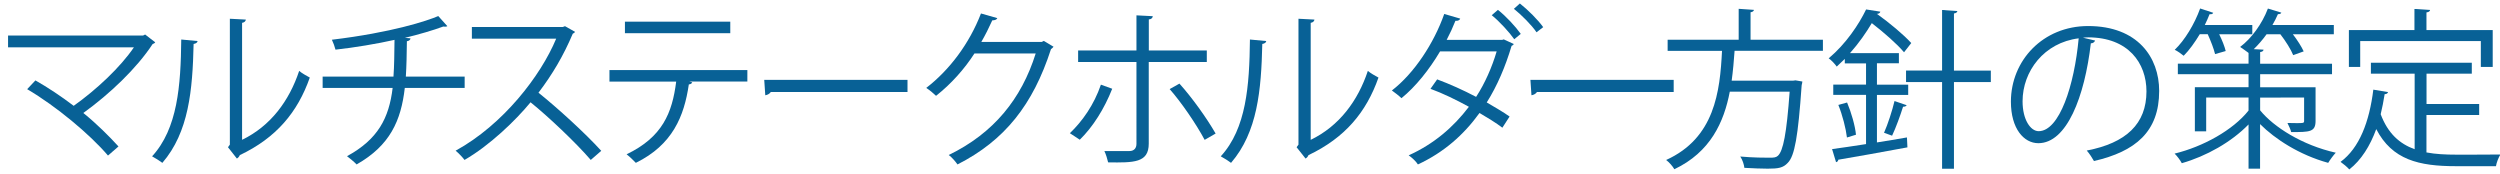
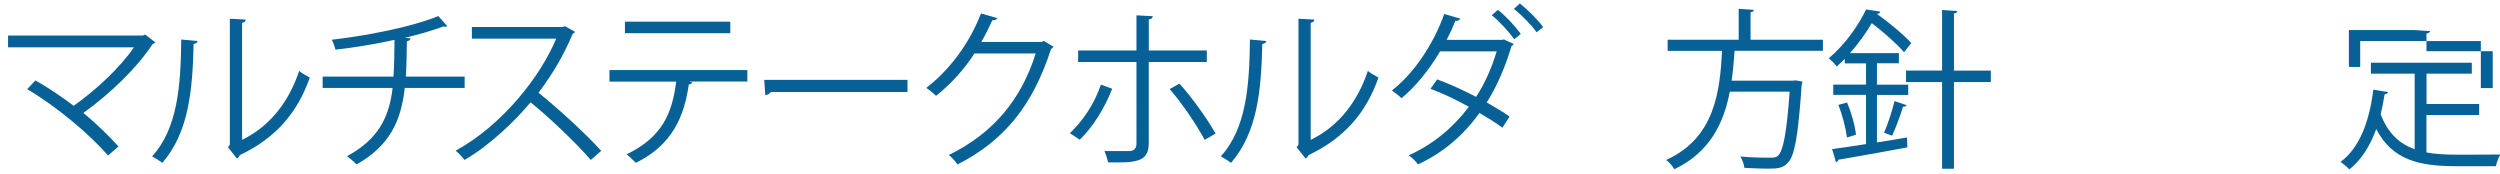
<svg xmlns="http://www.w3.org/2000/svg" version="1.1" x="0px" y="0px" viewBox="0 0 360 25" style="enable-background:new 0 0 360 25;" xml:space="preserve">
  <style type="text/css">
	.st0{fill:#086196;}
</style>
  <g id="テキスト">
    <g>
      <path class="st0" d="M22.35,6.09c-0.07,0.12-0.2,0.2-0.37,0.25c-2.3,3.51-6.18,7.19-9.98,9.93c1.9,1.53,3.8,3.43,5.06,4.82    l-1.51,1.31c-2.59-3.04-7.46-7.11-11.64-9.56l1.19-1.26c1.75,0.99,3.73,2.3,5.51,3.66c3.33-2.37,6.72-5.56,8.67-8.42H1.16V5.12    H20.6l0.3-0.15L22.35,6.09z" />
      <path class="st0" d="M28.45,5.91c-0.02,0.22-0.25,0.37-0.57,0.42c-0.15,6.65-0.69,12.7-4.5,17.12c-0.4-0.3-0.99-0.67-1.48-0.94    c3.68-4,4.13-10.18,4.2-16.82L28.45,5.91z M34.85,20.14c4.13-2,6.79-5.61,8.23-9.93c0.37,0.32,1.11,0.74,1.53,0.96    c-1.75,4.99-4.82,8.67-10.08,11.17c-0.07,0.2-0.25,0.4-0.42,0.49l-1.28-1.63l0.27-0.37V2.7l2.3,0.12    c-0.02,0.22-0.2,0.42-0.54,0.47V20.14z" />
      <path class="st0" d="M66.91,12.66h-8.62c-0.54,4.74-2.15,8.3-6.94,11.02c-0.37-0.4-0.96-0.86-1.38-1.19    c4.45-2.42,6.05-5.48,6.57-9.83H46.46v-1.63h10.2c0.12-1.63,0.12-3.31,0.15-5.29c-2.52,0.57-5.78,1.11-8.5,1.41    c-0.12-0.47-0.3-0.96-0.52-1.43c8.67-1.04,13.78-2.74,15.32-3.41l1.31,1.46c-0.1,0.05-0.2,0.07-0.32,0.07c-0.1,0-0.17,0-0.27-0.02    c-1.38,0.52-3.58,1.16-5.53,1.63l0.81,0.07c-0.02,0.22-0.2,0.37-0.52,0.42c-0.02,1.85-0.05,3.53-0.15,5.09h8.47V12.66z" />
      <path class="st0" d="M82.8,4.58c-0.05,0.12-0.17,0.22-0.32,0.27c-1.33,3.14-2.92,5.85-4.94,8.5c2.69,2.15,6.74,5.83,9.04,8.37    l-1.51,1.31c-2.17-2.52-6.15-6.27-8.67-8.3c-2.17,2.64-5.93,6.25-9.51,8.3c-0.27-0.37-0.86-0.99-1.28-1.33    c6.84-3.75,12.25-10.77,14.48-16.13H67.95V3.89h13.09l0.32-0.12L82.8,4.58z" />
      <path class="st0" d="M107.61,11.74h-8.35l0.42,0.12c-0.05,0.15-0.22,0.27-0.49,0.3c-0.67,4.59-2.35,8.7-7.63,11.29    c-0.3-0.32-0.91-0.91-1.33-1.23c5.14-2.47,6.57-5.93,7.14-10.47h-9.61v-1.66h19.86V11.74z M105.16,4.78H89.99V3.12h15.17V4.78z" />
      <path class="st0" d="M110.05,11.5h20.63v1.75h-19.69c-0.15,0.25-0.47,0.42-0.79,0.47L110.05,11.5z" />
      <path class="st0" d="M151.71,6.73c-0.1,0.12-0.22,0.25-0.37,0.35c-2.59,8-6.65,13.14-13.46,16.6c-0.3-0.42-0.77-0.99-1.26-1.36    c6.47-3.14,10.47-8.08,12.52-14.62h-8.82c-1.43,2.22-3.33,4.37-5.53,6.1c-0.35-0.35-0.91-0.81-1.41-1.14    c3.36-2.59,6.2-6.37,7.88-10.72l2.35,0.67c-0.1,0.25-0.4,0.32-0.72,0.32c-0.49,1.09-1.01,2.12-1.58,3.11h8.7l0.3-0.15L151.71,6.73    z" />
      <path class="st0" d="M160.16,12.78c-1.14,2.89-2.77,5.48-4.67,7.34l-1.43-0.94c1.78-1.7,3.48-4.08,4.47-6.99L160.16,12.78z     M165.42,8.93v11.76c0,2.77-2.17,2.74-5.85,2.69c-0.1-0.44-0.3-1.14-0.54-1.63c0.57,0.02,3.33,0,3.61,0    c0.69,0,1.01-0.44,1.01-1.04V8.93h-8.4V7.27h8.4V2.21l2.35,0.12c-0.02,0.25-0.2,0.44-0.57,0.47v4.47h8.35v1.66H165.42z     M169.84,12.04c1.8,2,3.88,4.89,5.21,7.19l-1.58,0.91c-1.21-2.27-3.38-5.44-5.04-7.31L169.84,12.04z" />
      <path class="st0" d="M182.34,5.91c-0.02,0.22-0.25,0.37-0.57,0.42c-0.15,6.65-0.69,12.7-4.5,17.12c-0.4-0.3-0.99-0.67-1.48-0.94    c3.68-4,4.13-10.18,4.2-16.82L182.34,5.91z M188.74,20.14c4.12-2,6.79-5.61,8.23-9.93c0.37,0.32,1.11,0.74,1.53,0.96    c-1.75,4.99-4.82,8.67-10.08,11.17c-0.07,0.2-0.25,0.4-0.42,0.49l-1.29-1.63l0.27-0.37V2.7l2.3,0.12    c-0.02,0.22-0.2,0.42-0.54,0.47V20.14z" />
      <path class="st0" d="M217.97,6.33c-0.02,0.15-0.15,0.2-0.3,0.27c-0.89,2.99-2.08,5.78-3.58,8.15c1.06,0.62,2.37,1.38,3.29,2.03    l-1.04,1.61c-0.89-0.69-2.25-1.51-3.29-2.12c-2.27,3.14-5.11,5.66-8.87,7.41c-0.25-0.42-0.89-1.01-1.33-1.31    c3.61-1.63,6.42-4.03,8.67-6.99c-1.83-1.01-3.73-1.93-5.53-2.59l0.96-1.36c1.8,0.67,3.73,1.53,5.61,2.52    c1.26-1.93,2.3-4.3,2.96-6.55h-8.15c-1.58,2.67-3.53,5.09-5.56,6.74c-0.3-0.3-0.99-0.84-1.38-1.11c3.21-2.47,6.05-6.79,7.54-11.02    l2.3,0.67c-0.1,0.27-0.4,0.35-0.69,0.32c-0.35,0.89-0.79,1.85-1.26,2.74h8l0.22-0.07L217.97,6.33z M215.7,1.42    c1.16,0.91,2.54,2.4,3.29,3.46l-0.94,0.77c-0.69-0.99-2.15-2.59-3.24-3.46L215.7,1.42z M218.86,0.5c1.16,0.91,2.62,2.37,3.36,3.41    l-0.96,0.74c-0.67-1.01-2.2-2.54-3.26-3.38L218.86,0.5z" />
-       <path class="st0" d="M220.38,11.5h20.63v1.75h-19.69c-0.15,0.25-0.47,0.42-0.79,0.47L220.38,11.5z" />
      <path class="st0" d="M262.5,7.32h-12.72c-0.1,1.38-0.22,2.84-0.42,4.3h8.82l0.37-0.05l0.99,0.17c-0.02,0.17-0.05,0.37-0.1,0.52    c-0.52,7.44-1.01,10.2-2,11.19c-0.67,0.72-1.33,0.84-2.89,0.84c-0.89,0-2.12-0.05-3.36-0.12c-0.05-0.47-0.27-1.16-0.59-1.63    c1.83,0.17,3.61,0.17,4.22,0.17c0.59,0,0.91-0.02,1.19-0.27c0.77-0.69,1.26-3.19,1.7-9.24h-8.62c-0.84,4.4-2.79,8.7-7.98,11.17    c-0.25-0.42-0.74-1.01-1.19-1.33c6.99-3.16,7.76-9.83,8.05-15.71h-7.83V5.72h10.23V1.27l2.2,0.15c-0.03,0.17-0.17,0.3-0.49,0.35    v3.95h10.42V7.32z" />
      <path class="st0" d="M270.28,9.13v3.06h4.5v1.48h-4.5v6.84c1.41-0.22,2.89-0.47,4.32-0.72l0.07,1.43    c-3.66,0.69-7.51,1.36-9.96,1.78c0,0.2-0.15,0.32-0.32,0.35l-0.57-1.88c1.33-0.17,3.04-0.44,4.89-0.72v-7.09h-4.72v-1.48h4.72    V9.13h-3.06V8.48c-0.37,0.37-0.77,0.74-1.16,1.11c-0.25-0.37-0.79-0.94-1.16-1.19c2.5-2.1,4.35-4.89,5.39-7.04l2.05,0.32    c-0.05,0.17-0.17,0.3-0.49,0.32c1.8,1.28,3.9,3.04,4.94,4.2l-1.04,1.33c-0.96-1.16-2.92-2.87-4.64-4.2    c-0.81,1.36-1.85,2.87-3.14,4.32h7.04v1.46H270.28z M265.96,19.8c-0.15-1.28-0.64-3.21-1.24-4.69l1.26-0.35    c0.62,1.46,1.16,3.38,1.28,4.64L265.96,19.8z M274.56,15.15c-0.07,0.15-0.27,0.22-0.52,0.22c-0.39,1.24-1.04,3.04-1.58,4.17    l-1.16-0.42c0.54-1.21,1.19-3.21,1.51-4.57L274.56,15.15z M286.68,10.16v1.66h-5.31v12.48h-1.71V11.82h-5.19v-1.66h5.19V1.44    l2.2,0.15c-0.02,0.17-0.17,0.3-0.49,0.35v8.23H286.68z" />
-       <path class="st0" d="M301.7,5.84c-0.1,0.22-0.3,0.4-0.62,0.4c-0.89,7.68-3.46,14.38-7.56,14.38c-2.08,0-3.95-2.08-3.95-5.98    c0-5.93,4.62-10.89,11.12-10.89c7.14,0,10.23,4.52,10.23,9.34c0,5.88-3.41,8.72-9.39,10.1c-0.22-0.4-0.64-1.06-1.04-1.51    c5.68-1.09,8.6-3.85,8.6-8.52c0-4.08-2.62-7.78-8.4-7.78c-0.25,0-0.52,0.02-0.74,0.05L301.7,5.84z M299.33,5.52    c-4.99,0.62-8.08,4.74-8.08,9.07c0,2.64,1.14,4.3,2.32,4.3C296.56,18.88,298.71,12.29,299.33,5.52z" />
-       <path class="st0" d="M325.46,14.04v1.85c1.95,2.4,6.05,5.01,10.89,6.1c-0.35,0.37-0.84,1.04-1.09,1.46    c-4.15-1.14-7.66-3.43-9.81-5.58v6.42h-1.66v-6.37c-2.47,2.54-6.08,4.57-9.61,5.58c-0.22-0.42-0.69-1.06-1.04-1.38    c4.13-1.01,8.4-3.38,10.65-6.2v-1.88h-6.1v4.87h-1.63v-6.35h7.73v-1.88h-10.18V9.17h10.18V7.62c-0.32-0.25-0.86-0.62-1.21-0.86    c1.61-1.21,3.16-3.31,4-5.53l1.93,0.59c-0.05,0.17-0.25,0.22-0.49,0.22c-0.22,0.52-0.49,1.04-0.79,1.56h8.84v1.33h-5.9    c0.64,0.84,1.26,1.8,1.56,2.47l-1.51,0.54c-0.32-0.81-1.09-2.03-1.85-3.01h-1.98c-0.57,0.79-1.21,1.53-1.85,2.15l1.41,0.07    c-0.02,0.2-0.17,0.3-0.49,0.35v1.68h10.35v1.51h-10.35v1.88h7.98v4.84c0,1.61-0.84,1.61-3.51,1.61c-0.1-0.42-0.35-0.91-0.54-1.31    c0.49,0,0.94,0.02,1.31,0.02c0.99,0,1.09,0,1.09-0.32v-3.36H325.46z M318.97,7.79c-0.17-0.74-0.62-1.9-1.06-2.87h-1.14    c-0.72,1.19-1.51,2.3-2.32,3.11c-0.32-0.27-0.89-0.67-1.29-0.86c1.43-1.36,2.84-3.68,3.66-5.95l1.88,0.62    c-0.05,0.15-0.22,0.25-0.52,0.2c-0.2,0.52-0.44,1.04-0.69,1.56h6.84v1.33h-4.77c0.42,0.84,0.79,1.78,0.94,2.42L318.97,7.79z" />
-       <path class="st0" d="M349.41,16.56v5.39c1.31,0.25,2.74,0.32,4.3,0.32c0.86,0,5.21,0,6.35-0.02c-0.27,0.42-0.57,1.19-0.64,1.68    h-5.78c-5.31,0-9.17-0.91-11.46-5.34c-0.89,2.42-2.15,4.45-3.88,5.81c-0.27-0.32-0.87-0.82-1.26-1.09c2.72-2,4.15-5.78,4.72-10.4    l2.12,0.35c-0.05,0.17-0.2,0.3-0.49,0.3c-0.15,0.99-0.35,1.95-0.57,2.89c1.04,2.77,2.72,4.25,4.89,5.04V10.61h-6.3V9.03h14.53    v1.58h-6.52v4.37h7.58v1.58H349.41z M339.87,5.91v3.73h-1.63V4.33h9.44V1.29l2.25,0.15c-0.02,0.17-0.17,0.3-0.52,0.35v2.54h9.54    v5.31h-1.71V5.91H339.87z" />
+       <path class="st0" d="M349.41,16.56v5.39c1.31,0.25,2.74,0.32,4.3,0.32c0.86,0,5.21,0,6.35-0.02c-0.27,0.42-0.57,1.19-0.64,1.68    h-5.78c-5.31,0-9.17-0.91-11.46-5.34c-0.89,2.42-2.15,4.45-3.88,5.81c-0.27-0.32-0.87-0.82-1.26-1.09c2.72-2,4.15-5.78,4.72-10.4    l2.12,0.35c-0.05,0.17-0.2,0.3-0.49,0.3c-0.15,0.99-0.35,1.95-0.57,2.89c1.04,2.77,2.72,4.25,4.89,5.04V10.61h-6.3V9.03h14.53    v1.58h-6.52v4.37h7.58v1.58H349.41z M339.87,5.91v3.73h-1.63V4.33h9.44l2.25,0.15c-0.02,0.17-0.17,0.3-0.52,0.35v2.54h9.54    v5.31h-1.71V5.91H339.87z" />
    </g>
  </g>
  <g id="レイヤー_1">
</g>
</svg>